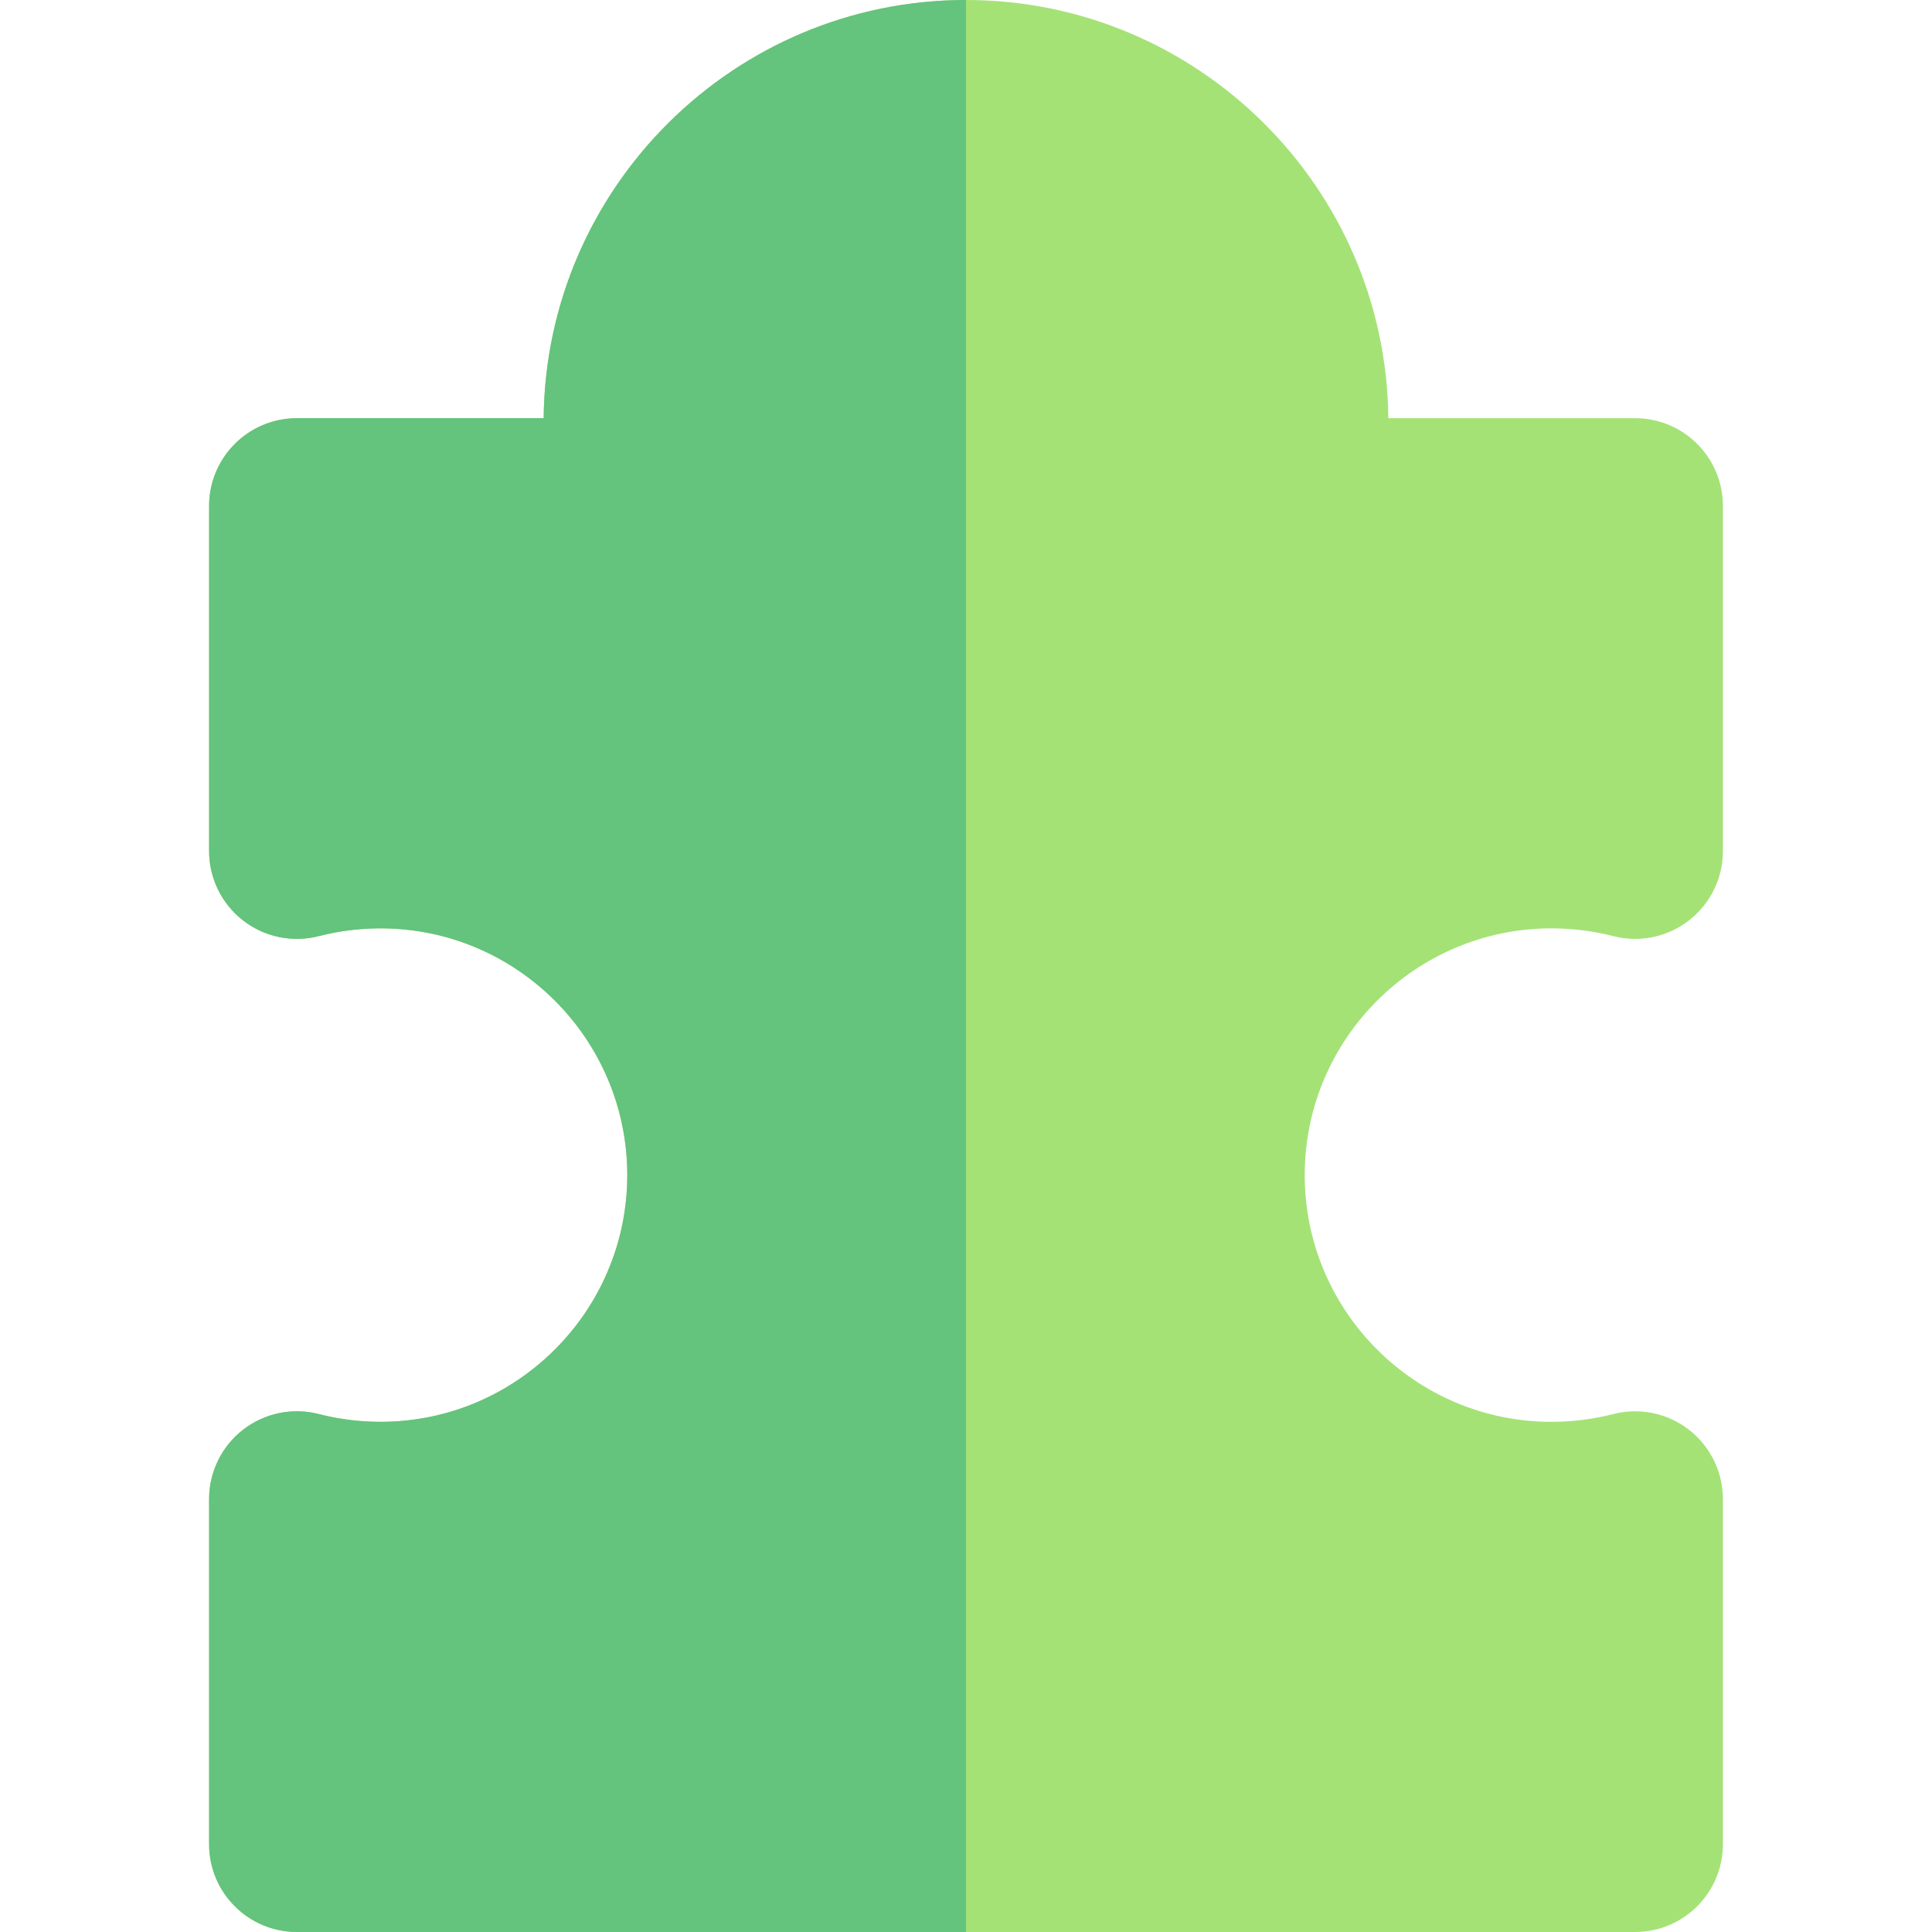
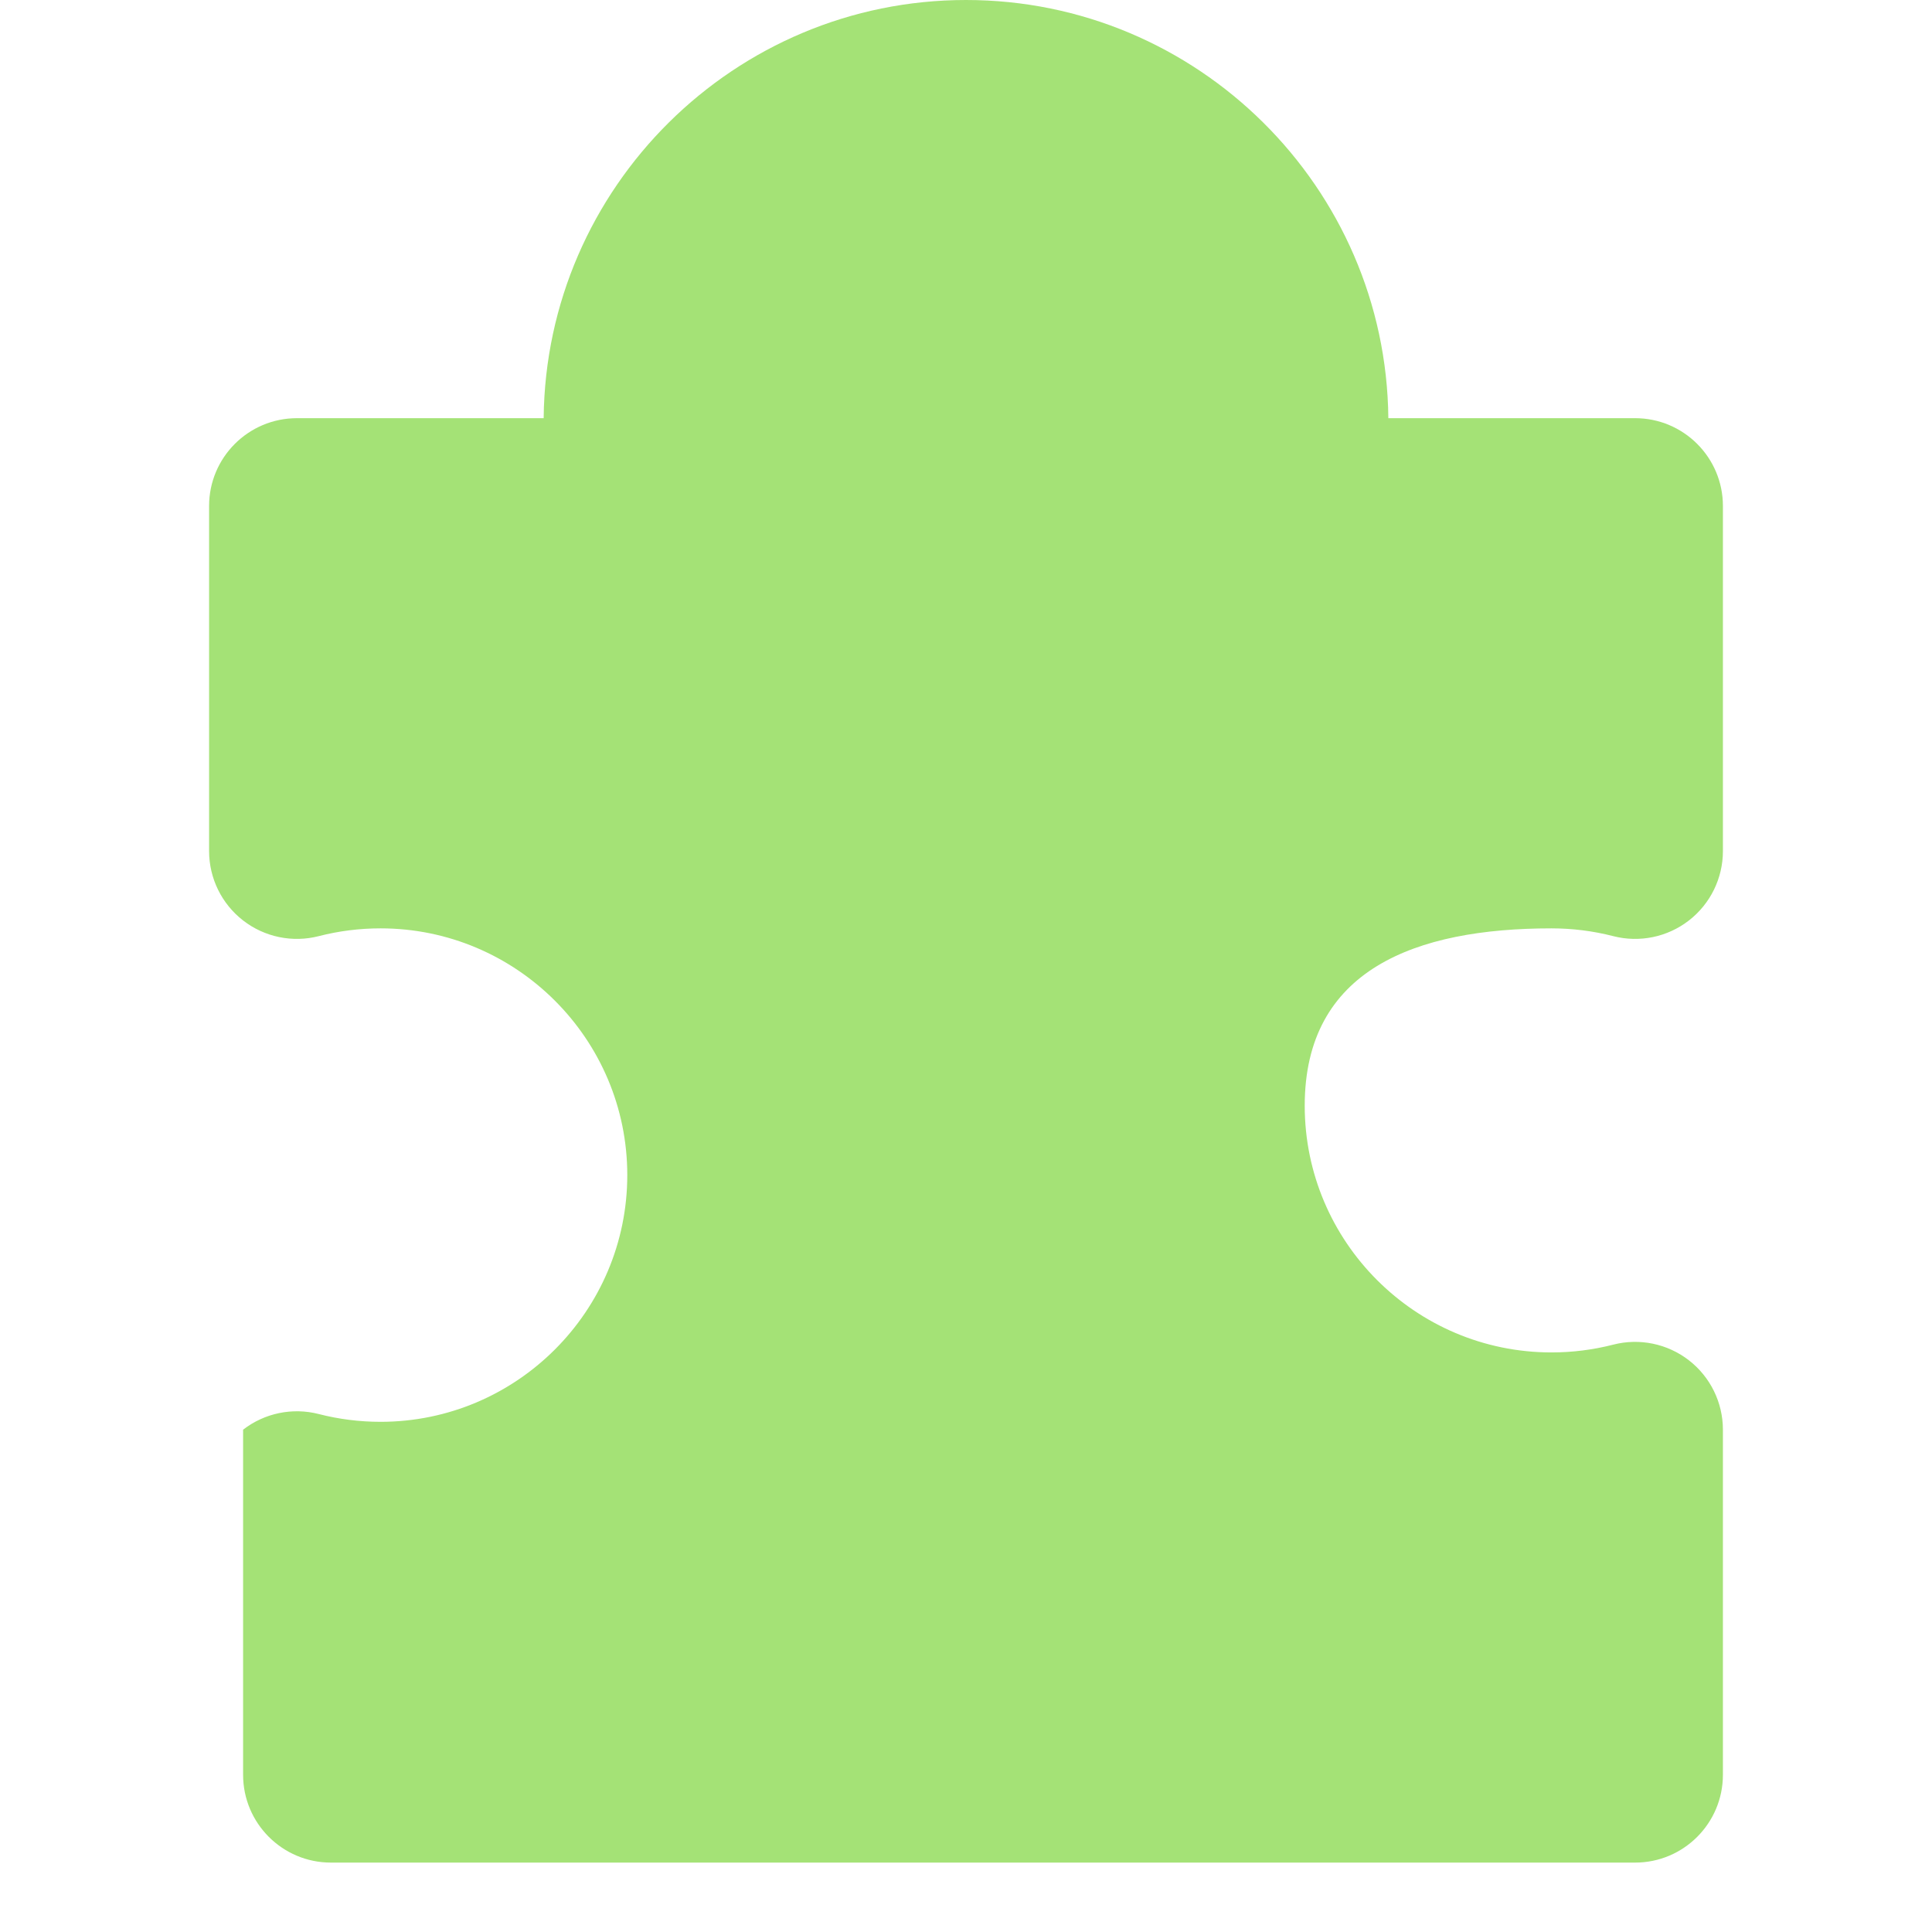
<svg xmlns="http://www.w3.org/2000/svg" height="800px" width="800px" version="1.1" id="Layer_1" viewBox="0 0 512 512" xml:space="preserve">
-   <path style="fill:#A4E276;" d="M411.151,246.025c5.548,0,11.055,0.694,16.367,2.06c6.974,1.792,14.375,0.261,20.058-4.147  c5.686-4.408,9.014-11.199,9.014-18.392v-91.451c0-12.853-10.42-23.273-23.273-23.273h-65.392C367.331,49.611,317.352,0,256.002,0  C256,0,256,0,256,0c-61.348,0-111.329,49.611-111.925,110.823H78.684c-12.853,0-23.273,10.42-23.273,23.273v91.449  c0,7.194,3.328,13.984,9.014,18.392c5.682,4.406,13.089,5.939,20.058,4.147c5.312-1.367,10.819-2.06,16.367-2.06  c36.053,0,65.386,29.331,65.386,65.386s-29.335,65.387-65.387,65.387c-5.551,0-11.056-0.694-16.364-2.059  c-6.974-1.794-14.373-0.262-20.061,4.144c-5.686,4.408-9.014,11.197-9.014,18.393v91.453c0,12.853,10.42,23.273,23.273,23.273H256  h177.316c12.853,0,23.273-10.42,23.273-23.273v-91.451c0-7.196-3.326-13.985-9.014-18.393c-5.688-4.408-13.095-5.939-20.061-4.144  c-5.308,1.365-10.813,2.059-16.364,2.059c-36.053,0-65.385-29.331-65.385-65.385S375.099,246.025,411.151,246.025z" />
-   <path style="fill:#64C37D;" d="M100.848,376.796c-5.551,0-11.056-0.694-16.364-2.059c-6.974-1.794-14.373-0.264-20.061,4.144  c-5.686,4.408-9.013,11.197-9.013,18.393v91.453c0,12.853,10.42,23.273,23.273,23.273H256V0  c-61.348,0.002-111.329,49.611-111.925,110.823H78.684c-12.853,0-23.273,10.42-23.273,23.273v91.449  c0,7.194,3.328,13.984,9.013,18.393c5.682,4.406,13.089,5.939,20.058,4.147c5.312-1.367,10.819-2.06,16.367-2.06  c36.053,0,65.386,29.331,65.386,65.385S136.901,376.796,100.848,376.796z" />
+   <path style="fill:#A4E276;" d="M411.151,246.025c5.548,0,11.055,0.694,16.367,2.06c6.974,1.792,14.375,0.261,20.058-4.147  c5.686-4.408,9.014-11.199,9.014-18.392v-91.451c0-12.853-10.42-23.273-23.273-23.273h-65.392C367.331,49.611,317.352,0,256.002,0  C256,0,256,0,256,0c-61.348,0-111.329,49.611-111.925,110.823H78.684c-12.853,0-23.273,10.42-23.273,23.273v91.449  c0,7.194,3.328,13.984,9.014,18.392c5.682,4.406,13.089,5.939,20.058,4.147c5.312-1.367,10.819-2.06,16.367-2.06  c36.053,0,65.386,29.331,65.386,65.386s-29.335,65.387-65.387,65.387c-5.551,0-11.056-0.694-16.364-2.059  c-6.974-1.794-14.373-0.262-20.061,4.144v91.453c0,12.853,10.42,23.273,23.273,23.273H256  h177.316c12.853,0,23.273-10.42,23.273-23.273v-91.451c0-7.196-3.326-13.985-9.014-18.393c-5.688-4.408-13.095-5.939-20.061-4.144  c-5.308,1.365-10.813,2.059-16.364,2.059c-36.053,0-65.385-29.331-65.385-65.385S375.099,246.025,411.151,246.025z" />
</svg>